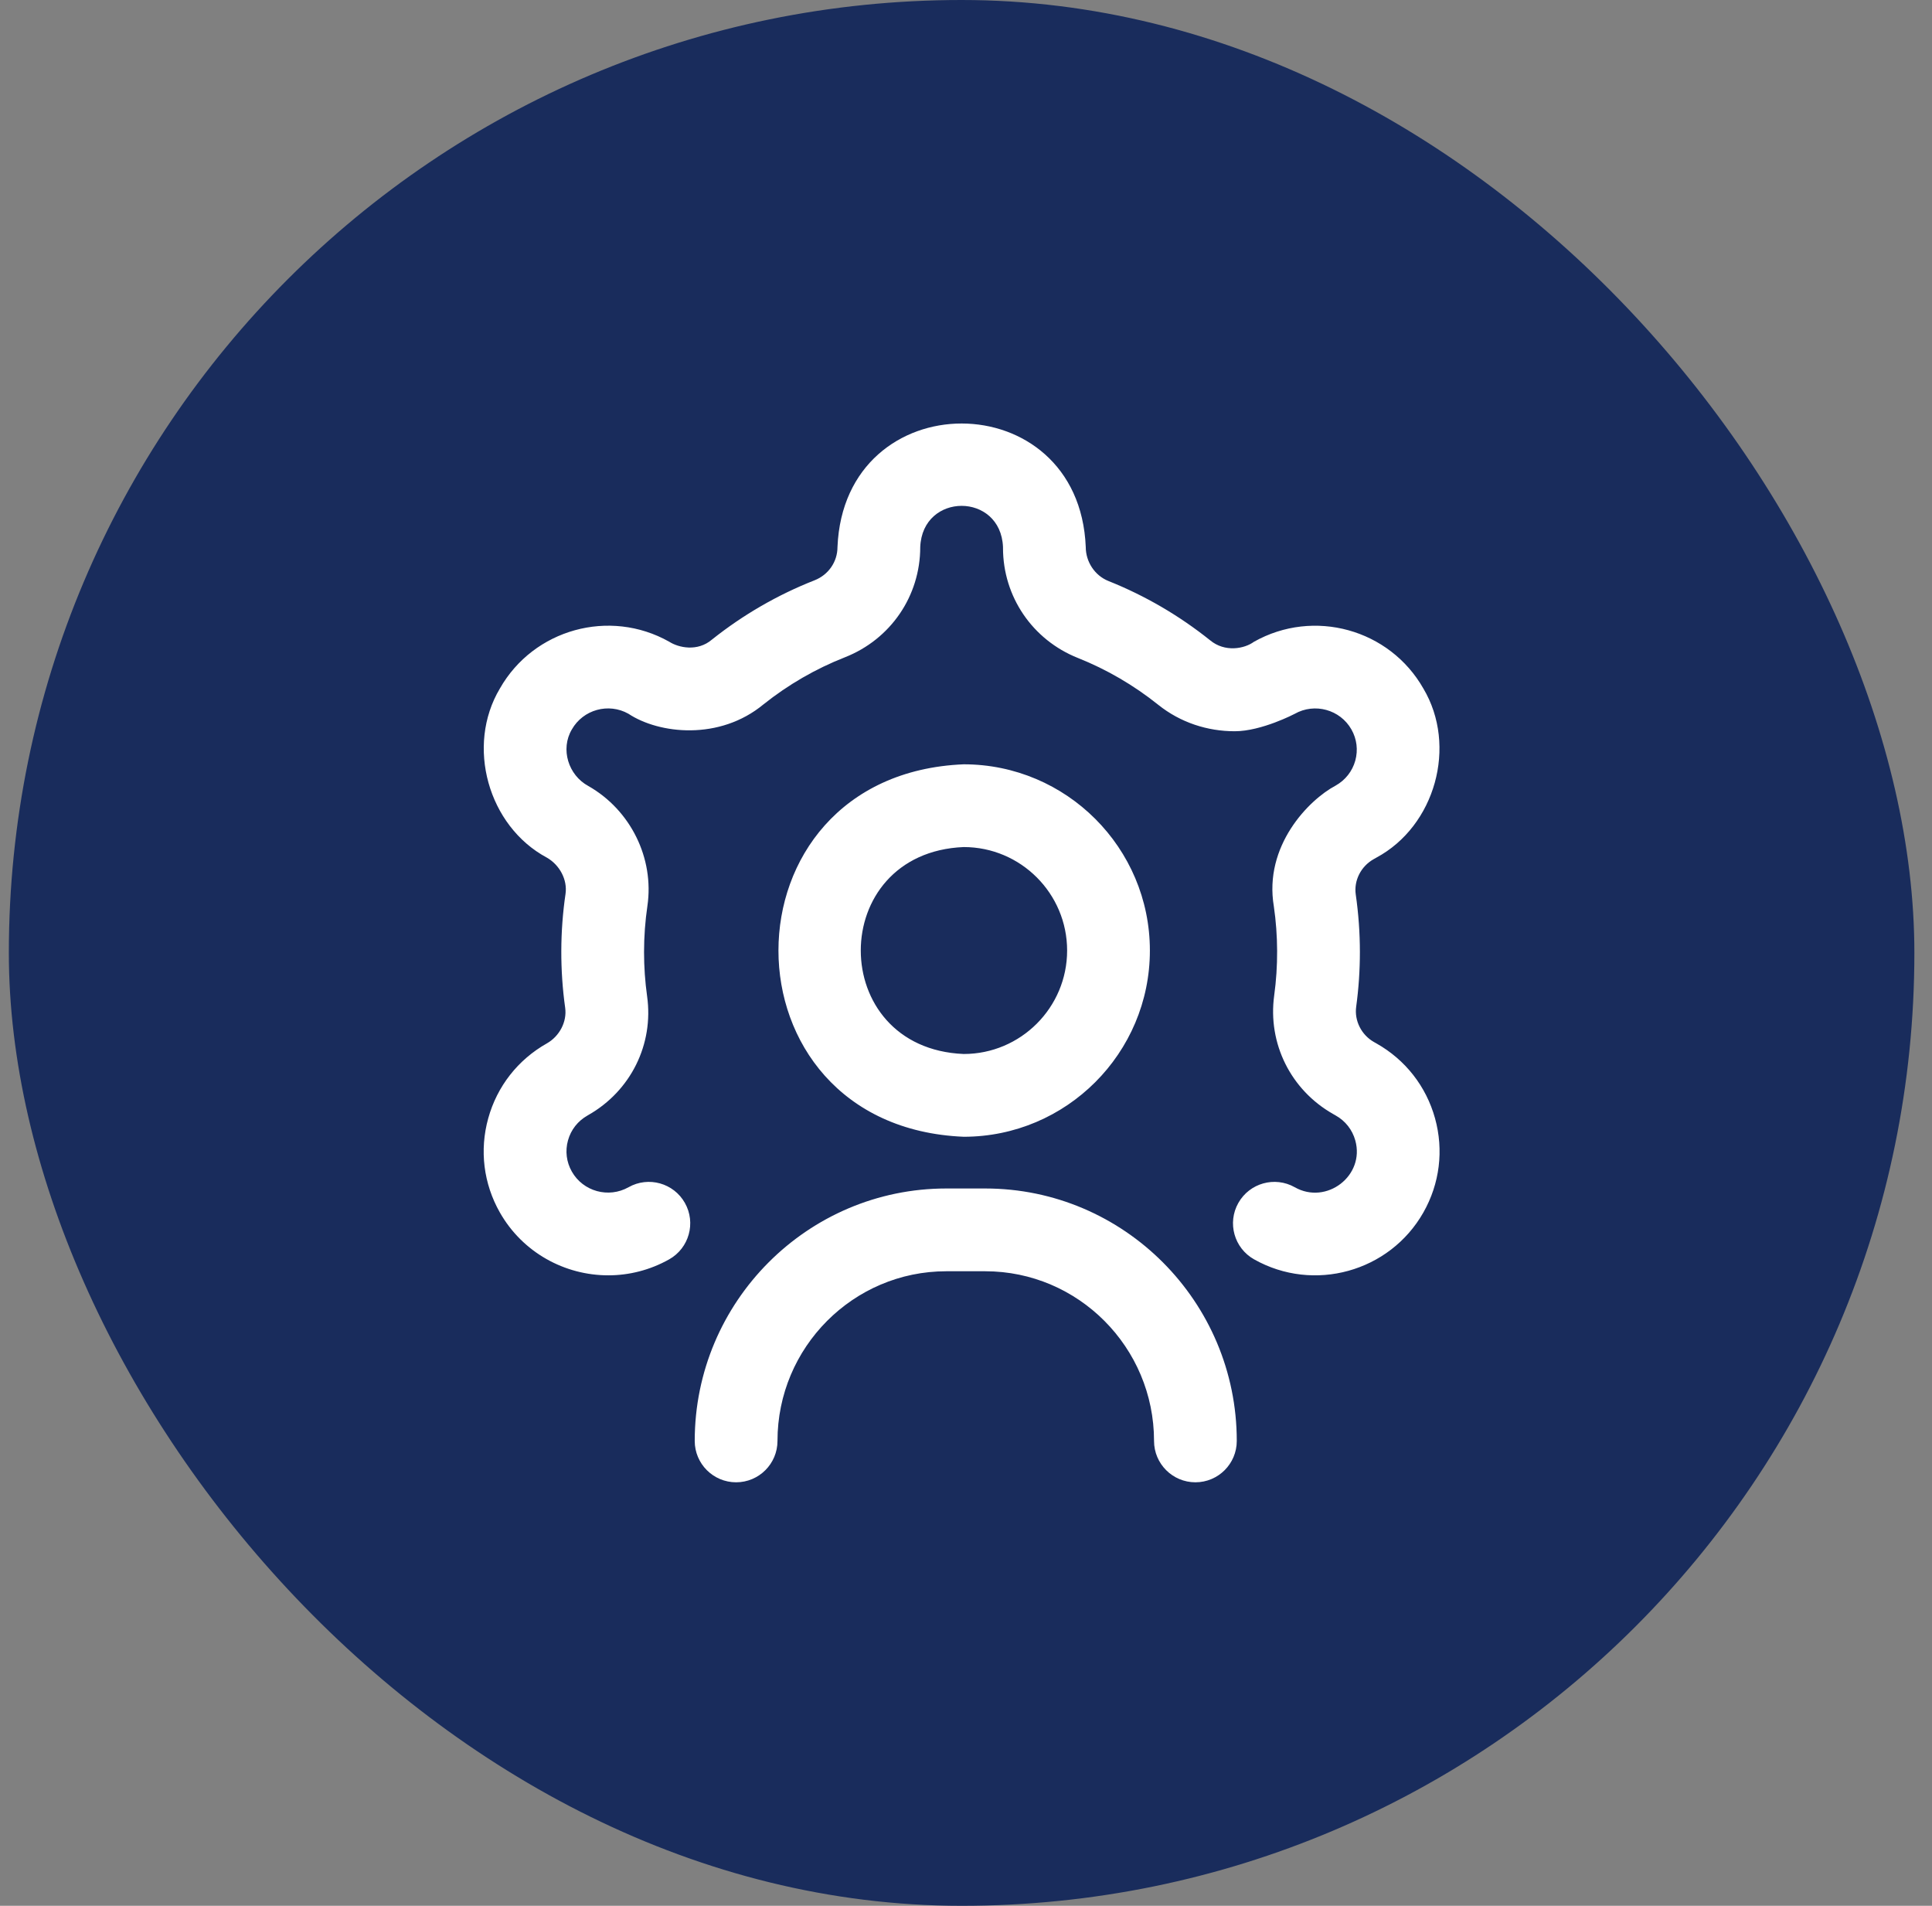
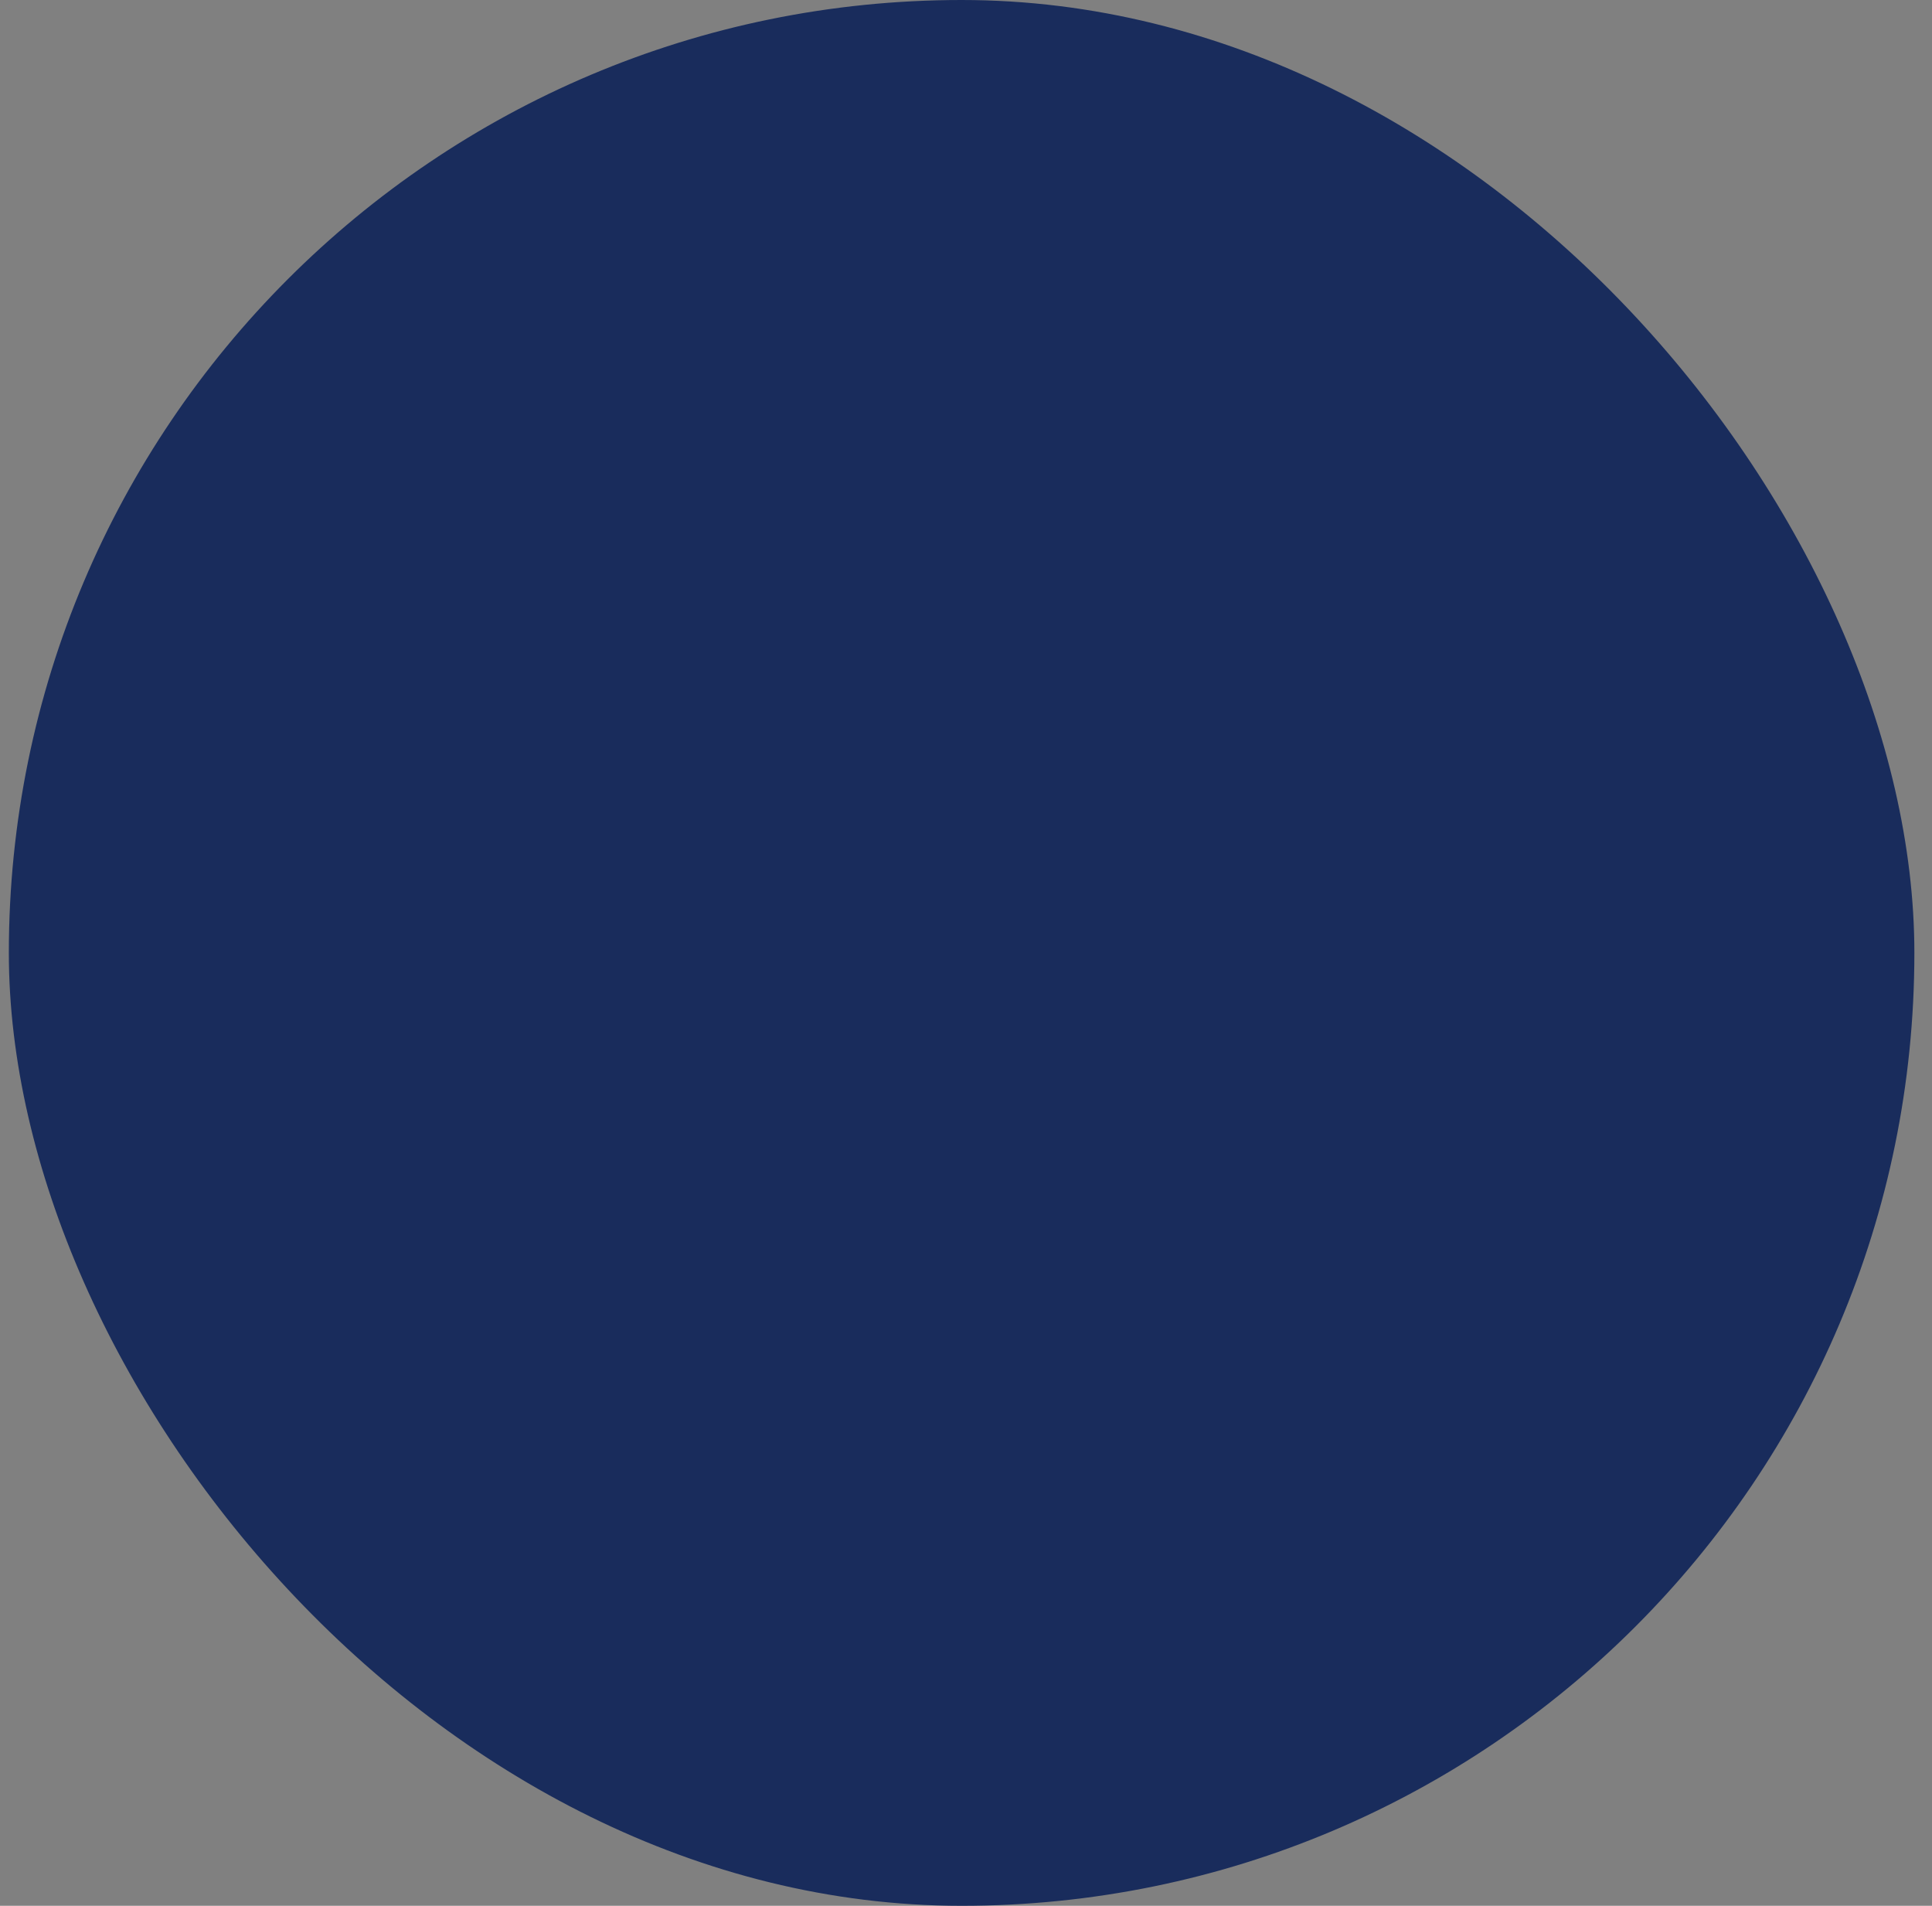
<svg xmlns="http://www.w3.org/2000/svg" width="73" height="72" viewBox="0 0 73 72" fill="none">
  <rect x="0" y="0" width="73" height="72" fill="#808080" stroke="none" />
  <rect x="0.334" width="72" height="72" rx="36" fill="#192C5C" />
  <g clip-path="url(#clip0_3078_10617)">
-     <path d="M54.222 42.248C54.556 43.454 54.4 44.718 53.782 45.806C52.507 48.052 49.637 48.846 47.385 47.577C46.632 47.153 46.366 46.199 46.79 45.447C47.214 44.695 48.167 44.428 48.92 44.852C50.12 45.534 51.582 44.417 51.209 43.084C51.097 42.682 50.835 42.348 50.47 42.143L50.369 42.085C48.77 41.177 47.897 39.42 48.145 37.608C48.297 36.5 48.293 35.351 48.132 34.243C47.746 31.958 49.447 30.219 50.465 29.68C50.835 29.472 51.097 29.137 51.209 28.736C51.319 28.337 51.268 27.918 51.063 27.558C50.636 26.807 49.675 26.542 48.92 26.968C48.92 26.968 47.67 27.626 46.653 27.626C45.631 27.626 44.609 27.303 43.764 26.627C42.841 25.888 41.819 25.292 40.725 24.856C39.008 24.171 37.898 22.538 37.898 20.698V20.666C37.812 18.592 34.857 18.593 34.771 20.666C34.771 22.517 33.653 24.153 31.922 24.833C30.817 25.267 29.784 25.865 28.851 26.608C27.186 27.988 24.9 27.73 23.745 26.965C22.994 26.542 22.033 26.807 21.607 27.558C21.166 28.303 21.475 29.286 22.229 29.694C23.828 30.602 24.725 32.423 24.462 34.225C24.378 34.798 24.335 35.385 24.335 35.968C24.335 36.528 24.374 37.091 24.451 37.64C24.705 39.454 23.832 41.215 22.228 42.126L22.204 42.14C21.834 42.348 21.572 42.682 21.461 43.084C21.35 43.483 21.402 43.901 21.607 44.262C22.033 45.013 22.994 45.278 23.75 44.852C24.502 44.428 25.456 44.695 25.879 45.447C26.303 46.199 26.037 47.153 25.285 47.577C24.557 47.986 23.765 48.181 22.983 48.181C21.345 48.181 19.751 47.326 18.887 45.806C18.269 44.718 18.113 43.454 18.448 42.248C18.783 41.04 19.57 40.035 20.664 39.418C21.14 39.148 21.428 38.602 21.355 38.074C21.156 36.655 21.16 35.189 21.368 33.772C21.446 33.236 21.147 32.676 20.66 32.399C18.441 31.208 17.596 28.179 18.887 26.013C20.162 23.768 23.032 22.974 25.285 24.243C25.635 24.468 26.352 24.632 26.902 24.162C28.079 23.225 29.383 22.471 30.778 21.923C31.304 21.716 31.644 21.223 31.644 20.666C31.902 14.443 40.769 14.446 41.025 20.666C41.025 21.22 41.362 21.743 41.884 21.951C43.264 22.502 44.554 23.254 45.718 24.185C46.282 24.656 47.022 24.51 47.38 24.246C49.637 22.974 52.507 23.768 53.782 26.013C55.073 28.182 54.229 31.208 52.005 32.401L51.898 32.462C51.42 32.733 51.151 33.269 51.227 33.795C51.33 34.511 51.383 35.242 51.383 35.968C51.383 36.659 51.336 37.353 51.243 38.033C51.17 38.561 51.44 39.097 51.913 39.366L52.01 39.421C53.099 40.035 53.887 41.04 54.222 42.248ZM43.448 35.91C43.448 39.789 40.292 42.946 36.413 42.946C27.079 42.559 27.082 29.259 36.413 28.875C40.292 28.875 43.448 32.031 43.448 35.91ZM40.321 35.91C40.321 33.755 38.568 32.001 36.413 32.001C31.227 32.216 31.229 39.605 36.413 39.819C38.568 39.819 40.321 38.065 40.321 35.91ZM46.731 54.437C46.731 49.178 42.468 44.9 37.226 44.9H35.756C30.514 44.9 26.25 49.178 26.25 54.437C26.25 55.3 26.95 56 27.814 56C28.677 56 29.377 55.3 29.377 54.437C29.377 50.902 32.239 48.027 35.756 48.027H37.226C40.743 48.027 43.605 50.902 43.605 54.437C43.605 55.3 44.305 56 45.168 56C46.032 56 46.731 55.3 46.731 54.437Z" fill="white" />
-   </g>
+     </g>
  <defs>
    <clipPath id="clip0_3078_10617">
      <rect width="40" height="40" fill="white" transform="translate(16.334 16)" />
    </clipPath>
  </defs>
</svg>